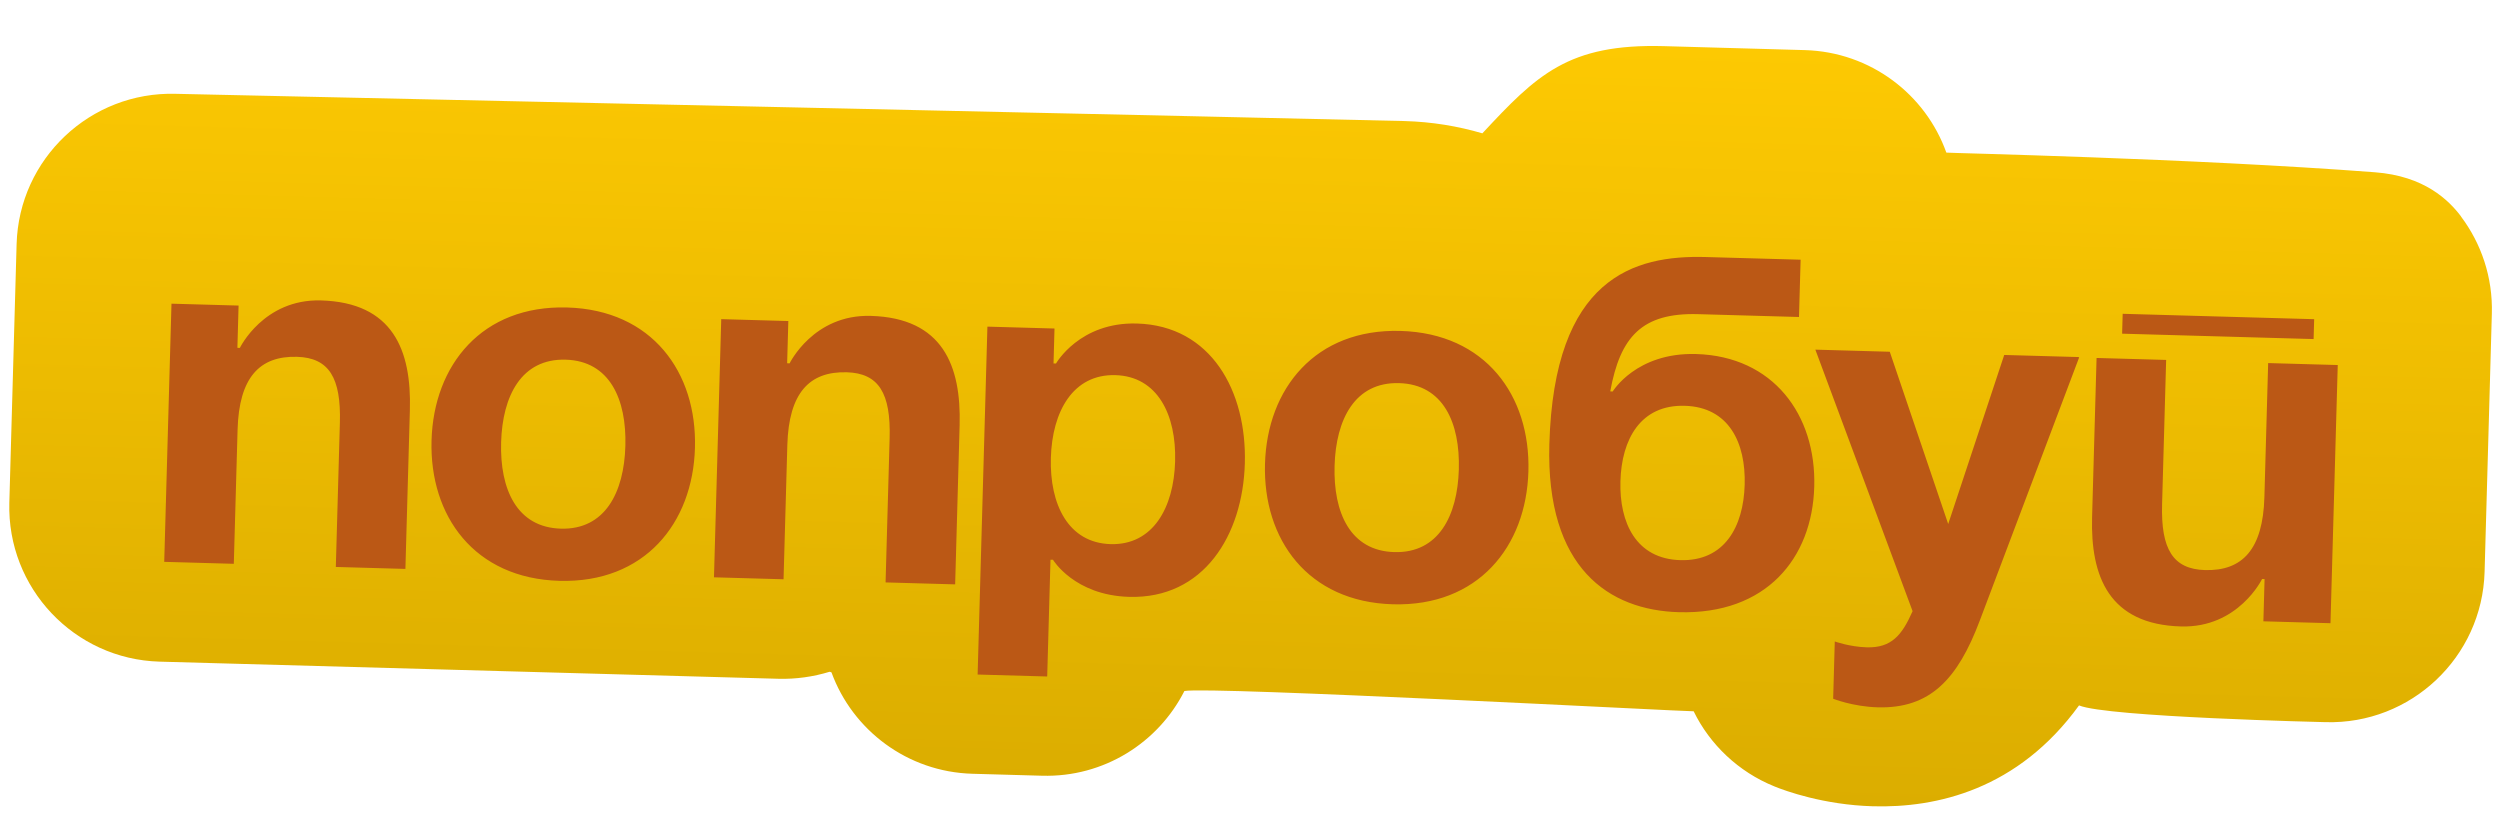
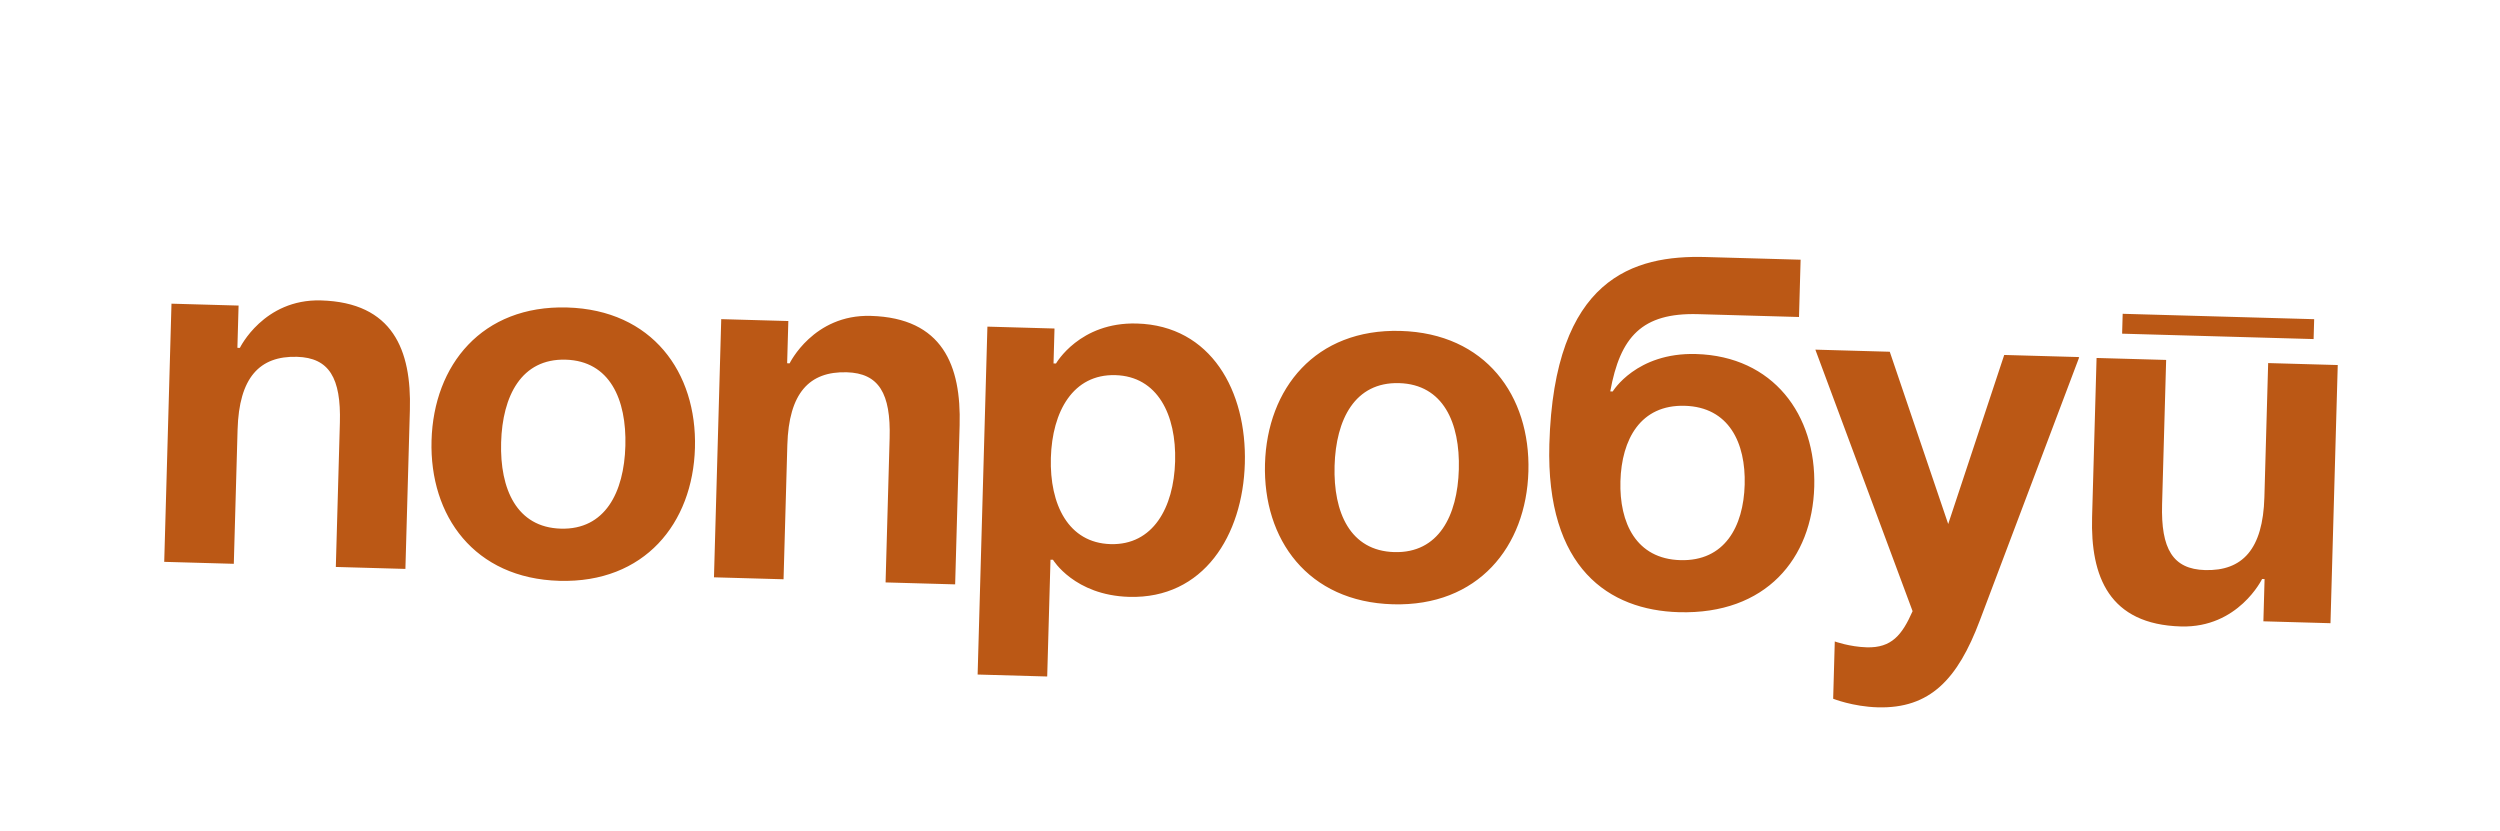
<svg xmlns="http://www.w3.org/2000/svg" width="310" height="103" viewBox="0 0 310 103" fill="none">
-   <path d="M305.182 26.852C303.629 24.804 300.629 21.824 294.475 21.36C271.668 19.622 241.481 18.978 241.346 18.923C238.773 11.706 231.948 6.443 223.8 6.213L206.338 5.722C194.44 5.388 190.544 9.304 183.813 16.533C180.788 15.643 177.565 15.107 174.175 15.011C168.012 14.838 21.789 11.633 21.789 11.633C11.192 11.335 2.356 19.687 2.059 30.267L1.157 62.331C0.859 72.91 9.211 81.746 19.791 82.044L96.52 84.168C98.712 84.23 100.862 83.913 102.867 83.301C102.935 83.303 103.003 83.339 103.104 83.377C105.713 90.526 112.506 95.72 120.586 95.947L129.214 96.19C136.884 96.405 143.618 92.089 146.865 85.687C149.897 85.087 209.208 88.246 210.014 88.2C212.023 92.317 215.56 95.706 220.015 97.51C221.353 98.062 226.152 99.807 232.23 99.978C240.139 100.201 250.226 97.915 257.801 87.471C261.272 88.922 288.376 89.548 288.376 89.548C298.956 89.845 307.791 81.493 308.089 70.914L308.989 38.901C309.117 34.364 307.675 30.195 305.165 26.852L305.182 26.852Z" fill="url(#paint0_linear_2003_533)" />
  <g filter="url(#filter0_i_2003_533)">
    <path d="M20.362 62.871L21.264 30.806L29.584 31.04L29.437 36.279L29.745 36.288C29.745 36.288 32.691 30.203 39.796 30.402C48.732 30.654 51.033 36.578 50.825 43.973L50.27 63.695L41.642 63.452L42.145 45.562C42.301 40.016 40.813 37.507 36.824 37.395C32.184 37.264 29.641 39.968 29.46 46.422L28.992 63.062L20.364 62.819L20.363 62.853L20.362 62.871ZM62.139 48.01C61.976 53.796 64.07 58.549 69.548 58.703C75.026 58.857 77.384 54.212 77.546 48.443C77.708 42.674 75.615 37.903 70.137 37.749C64.659 37.595 62.301 42.24 62.139 48.01ZM53.511 47.767C53.774 38.403 59.774 30.982 70.319 31.278C80.865 31.575 86.438 39.321 86.174 48.686C85.911 58.05 79.911 65.471 69.366 65.174C58.82 64.878 53.247 57.131 53.511 47.767ZM88.531 64.788L89.433 32.724L97.753 32.958L97.606 38.196L97.914 38.205C97.914 38.205 100.86 32.12 107.965 32.32C116.901 32.571 119.201 38.495 118.993 45.891L118.439 65.612L109.811 65.37L110.314 47.48C110.47 41.933 108.981 39.424 104.993 39.312C100.353 39.182 97.81 41.886 97.629 48.34L97.16 64.98L88.532 64.737L88.531 64.771L88.531 64.788ZM121.225 76.81L122.439 33.652L130.759 33.886L130.637 38.218L130.945 38.226C130.945 38.226 133.866 33.066 140.97 33.266C150.197 33.525 154.611 41.667 154.36 50.604C154.109 59.54 149.244 67.421 140.017 67.162C133.22 66.971 130.569 62.561 130.569 62.561L130.261 62.553L129.853 77.035L121.225 76.793L121.224 76.827L121.225 76.81ZM130.307 49.927C130.145 55.713 132.478 60.473 137.716 60.621C142.955 60.768 145.552 56.13 145.715 50.361C145.877 44.591 143.544 39.814 138.306 39.667C133.067 39.52 130.47 44.158 130.307 49.927ZM165.487 50.917C165.325 56.703 167.418 61.456 172.896 61.61C178.375 61.764 180.733 57.119 180.895 51.35C181.057 45.581 178.964 40.811 173.486 40.657C168.008 40.502 165.65 45.148 165.487 50.917ZM156.859 50.674C157.123 41.31 163.122 33.889 173.668 34.185C184.213 34.482 189.786 42.229 189.523 51.593C189.259 60.957 183.26 68.378 172.714 68.082C162.169 67.785 156.596 60.038 156.859 50.674ZM200.933 52.822C200.788 57.992 202.889 62.454 208.367 62.608C213.846 62.762 216.194 58.459 216.34 53.255C216.487 48.051 214.384 43.623 208.906 43.469C203.428 43.315 201.079 47.618 200.933 52.822ZM208.186 69.062C199.558 68.819 191.685 63.664 192.119 48.239C192.7 27.576 202.596 24.771 211.515 25.022L223.276 25.353L223.076 32.457L210.562 32.105C203.594 31.909 200.906 34.917 199.67 41.684L199.978 41.693C199.978 41.693 202.89 36.841 210.303 37.049C219.873 37.318 225.219 44.579 224.968 53.498C224.718 62.417 218.971 69.365 208.186 69.062ZM257.818 37.461L245.489 70.112C242.748 77.384 239.322 81.04 232.834 80.858C229.752 80.771 227.313 79.794 227.313 79.794L227.512 72.69C227.512 72.69 229.361 73.359 231.484 73.418C234.565 73.505 235.862 71.879 237.161 68.935L225.104 36.506L234.331 36.766L241.577 58.128L248.523 37.165L257.75 37.424L257.783 37.46L257.818 37.461ZM263.143 34.526L263.212 32.061L286.957 32.729L286.887 35.194L263.143 34.526ZM289.882 38.363L288.98 70.427L280.66 70.193L280.807 64.954L280.499 64.946C280.499 64.946 277.553 71.031 270.448 70.831C261.529 70.58 259.211 64.655 259.419 57.26L259.974 37.538L268.602 37.781L268.099 55.671C267.943 61.217 269.431 63.726 273.42 63.839C278.06 63.969 280.603 61.265 280.784 54.811L281.252 38.171L289.88 38.414L289.881 38.38L289.882 38.363Z" fill="#BB5815" />
  </g>
  <defs>
    <filter id="filter0_i_2003_533" x="20.362" y="25.007" width="269.52" height="62.707" filterUnits="userSpaceOnUse" color-interpolation-filters="sRGB">
      <feFlood flood-opacity="0" result="BackgroundImageFix" />
      <feBlend mode="normal" in="SourceGraphic" in2="BackgroundImageFix" result="shape" />
      <feColorMatrix in="SourceAlpha" type="matrix" values="0 0 0 0 0 0 0 0 0 0 0 0 0 0 0 0 0 0 127 0" result="hardAlpha" />
      <feOffset dy="6.85" />
      <feGaussianBlur stdDeviation="3.425" />
      <feComposite in2="hardAlpha" operator="arithmetic" k2="-1" k3="1" />
      <feColorMatrix type="matrix" values="0 0 0 0 0 0 0 0 0 0 0 0 0 0 0 0 0 0 0.25 0" />
      <feBlend mode="normal" in2="shape" result="effect1_innerShadow_2003_533" />
    </filter>
    <linearGradient id="paint0_linear_2003_533" x1="156.384" y1="4.317" x2="153.754" y2="97.805" gradientUnits="userSpaceOnUse">
      <stop stop-color="#FDC902" />
      <stop offset="1" stop-color="#DBAD00" />
    </linearGradient>
  </defs>
</svg>